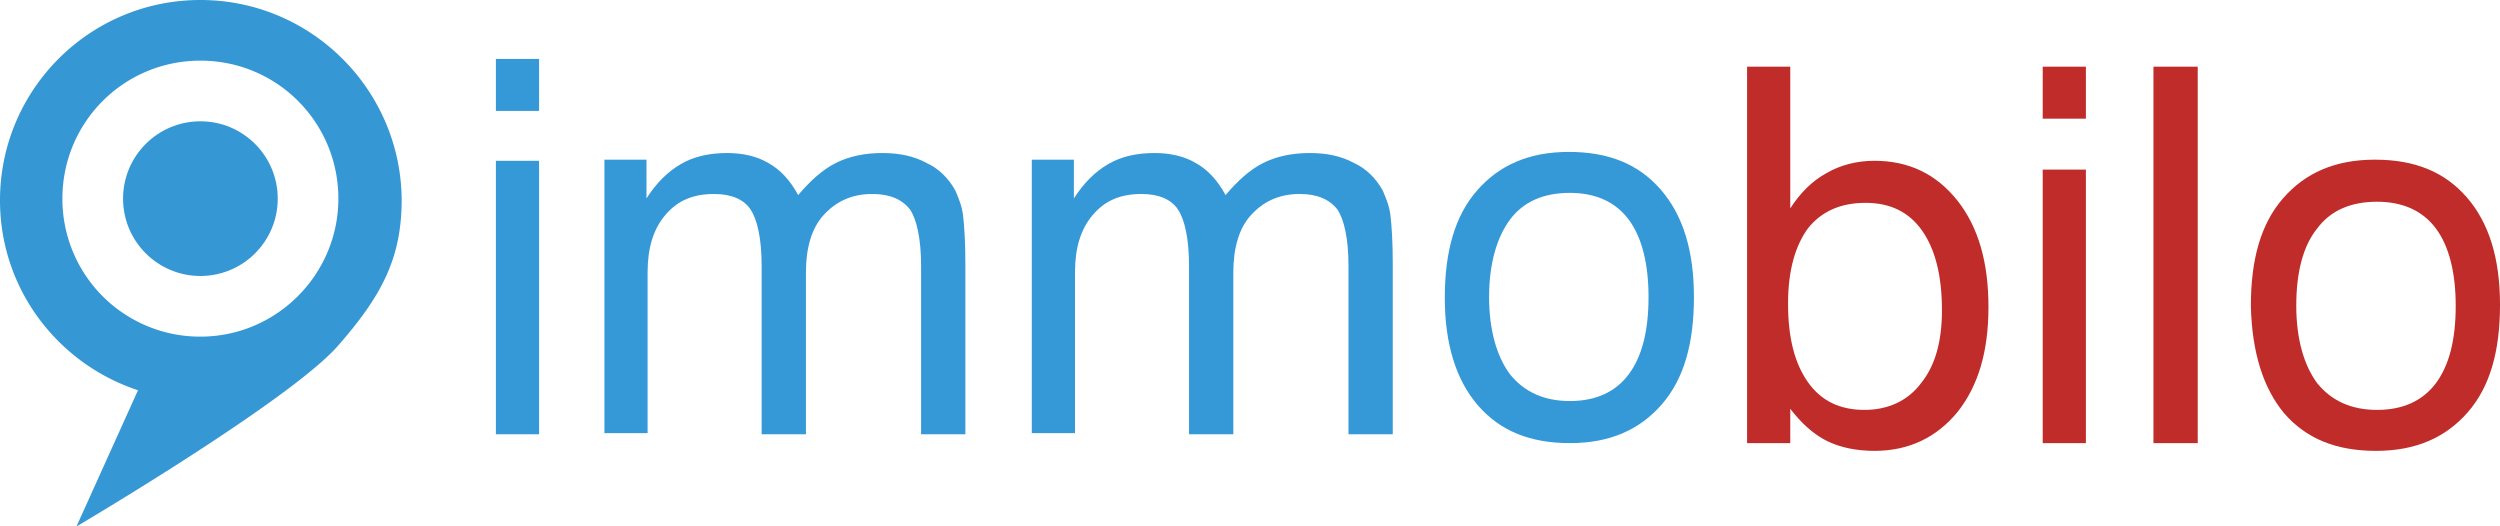
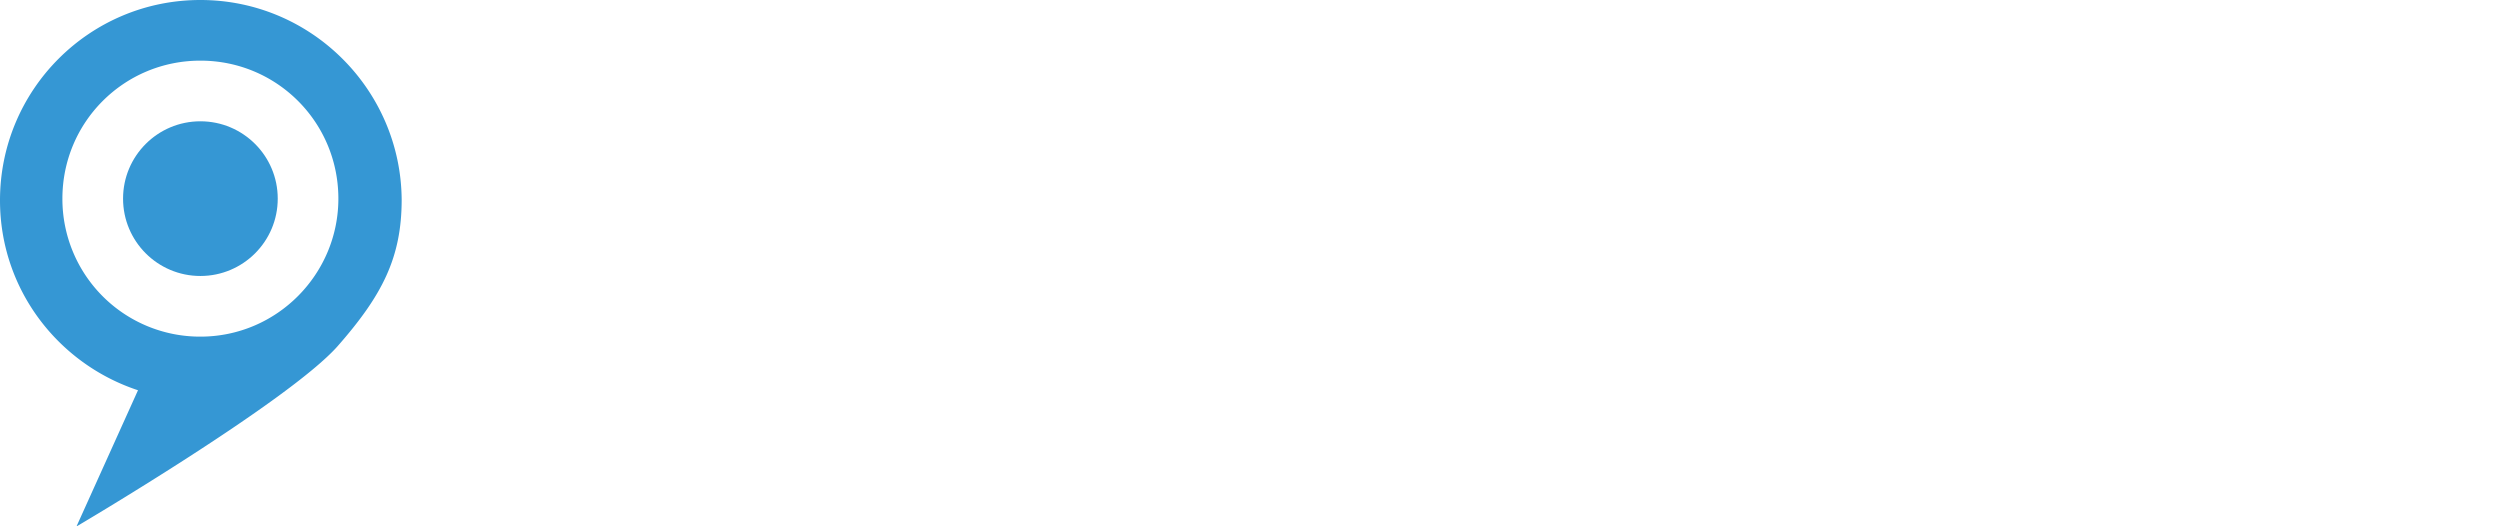
<svg xmlns="http://www.w3.org/2000/svg" width="225.787" height="47.549">
-   <path fill="#c02c29" d="M163.287 20.62c1.2-1.5 2.9-2.3 5.2-2.3 2.2 0 3.9.8 5.1 2.5 1.2 1.7 1.8 4.1 1.8 7.2 0 2.8-.6 5-1.9 6.6-1.2 1.6-3 2.4-5.1 2.4-2.2 0-3.9-.8-5.1-2.5-1.2-1.7-1.8-4-1.8-7.1 0-3.1.7-5.3 1.8-6.8zm-1.6 19.4v-3.1c1 1.3 2.1 2.3 3.3 2.9 1.2.6 2.7.9 4.3.9 3.1 0 5.6-1.2 7.5-3.5 1.9-2.4 2.8-5.5 2.8-9.5s-.9-7.2-2.8-9.6c-1.9-2.4-4.4-3.6-7.5-3.6-1.6 0-3.1.4-4.3 1.1-1.3.7-2.4 1.8-3.3 3.2V6.02h-3.9v34Zm26.7-29.2v-4.8h-3.9v4.7h3.9zm0 29.2v-24.7h-3.9v24.7zm10.1 0v-34h-4v34Zm10.8-19.4c1.2-1.6 3-2.4 5.4-2.4 2.3 0 4.1.8 5.3 2.4 1.2 1.6 1.8 4 1.8 7 0 3.1-.6 5.4-1.8 7-1.2 1.6-3 2.4-5.3 2.4s-4.1-.8-5.4-2.4c-1.2-1.6-1.9-4-1.9-7s.6-5.4 1.9-7zm-3 16.7c2 2.3 4.7 3.4 8.3 3.4 3.6 0 6.3-1.2 8.3-3.5 2-2.3 2.9-5.5 2.9-9.7 0-4.2-1-7.4-3-9.7-2-2.3-4.7-3.4-8.3-3.4-3.6 0-6.3 1.2-8.3 3.5-2 2.3-2.9 5.5-2.9 9.7.1 4.2 1.1 7.4 3 9.7z" />
-   <path fill="#3599d8" d="M48.687 10.02v-4.7h-3.9v4.7zm0 29.2v-24.7h-3.9v24.7zm38.5 0v-15.5c0-1.9-.1-3.3-.2-4.2-.1-.9-.4-1.6-.7-2.3-.6-1.1-1.5-2-2.6-2.5-1.1-.6-2.4-.9-4-.9s-3 .3-4.2.9c-1.2.6-2.3 1.6-3.4 2.9-.7-1.3-1.6-2.3-2.7-2.9-1-.6-2.3-.9-3.7-.9-1.6 0-3 .3-4.2 1-1.2.7-2.2 1.7-3.1 3.1v-3.5h-3.8v24.7h3.9v-14.5c0-2.2.5-3.9 1.6-5.2 1.1-1.3 2.5-1.9 4.4-1.9 1.6 0 2.7.5 3.3 1.4.6.9 1 2.6 1 5.1v15.2h4v-14.6c0-2.2.5-4 1.6-5.2 1.1-1.2 2.5-1.9 4.4-1.9 1.6 0 2.7.5 3.4 1.4.6.9 1 2.6 1 5.1v15.2zm38.6 0v-15.5c0-1.9-.1-3.3-.2-4.2-.1-.9-.4-1.6-.7-2.3-.6-1.1-1.5-2-2.6-2.5-1.1-.6-2.4-.9-4-.9s-3 .3-4.2.9c-1.2.6-2.3 1.6-3.4 2.9-.7-1.3-1.6-2.3-2.7-2.9-1-.6-2.3-.9-3.7-.9-1.6 0-3 .3-4.2 1-1.2.7-2.2 1.7-3.1 3.1v-3.5h-3.8v24.7h3.9v-14.5c0-2.2.5-3.9 1.6-5.2 1.1-1.3 2.5-1.9 4.4-1.9 1.6 0 2.7.5 3.3 1.4.6.9 1 2.6 1 5.1v15.2h4v-14.6c0-2.2.5-4 1.6-5.2 1.1-1.2 2.5-1.9 4.4-1.9 1.6 0 2.7.5 3.4 1.4.6.9 1 2.6 1 5.1v15.2zm10.6-19.4c1.2-1.6 3-2.4 5.4-2.4 2.3 0 4.1.8 5.3 2.4 1.2 1.6 1.8 4 1.8 7 0 3.1-.6 5.4-1.8 7-1.2 1.6-3 2.4-5.3 2.4s-4.1-.8-5.4-2.4c-1.2-1.6-1.9-4-1.9-7s.7-5.4 1.9-7zm-2.9 16.8c2 2.3 4.7 3.4 8.3 3.4 3.6 0 6.3-1.2 8.3-3.5 2-2.3 2.9-5.5 2.9-9.7 0-4.2-1-7.4-3-9.7-2-2.3-4.7-3.4-8.3-3.4-3.6 0-6.3 1.2-8.3 3.5-2 2.3-2.9 5.5-2.9 9.7 0 4.1 1 7.4 3 9.7z" />
  <path fill="#3597d4" d="M18.099 0C8.097 0 0 8.097 0 18.099c0 8.017 5.24 14.764 12.463 17.146L6.906 47.549s19.13-11.272 23.576-16.273c4.048-4.604 5.795-8.018 5.795-13.257C36.197 8.097 28.1 0 18.099 0Zm0 30.403A12.433 12.433 0 0 1 5.636 17.94c0-6.906 5.557-12.463 12.463-12.463S30.56 11.034 30.56 17.94c0 6.827-5.556 12.463-12.462 12.463z" class="st3" />
  <circle cx="18.099" cy="17.94" r="6.985" fill="#3597d4" class="st3" />
</svg>